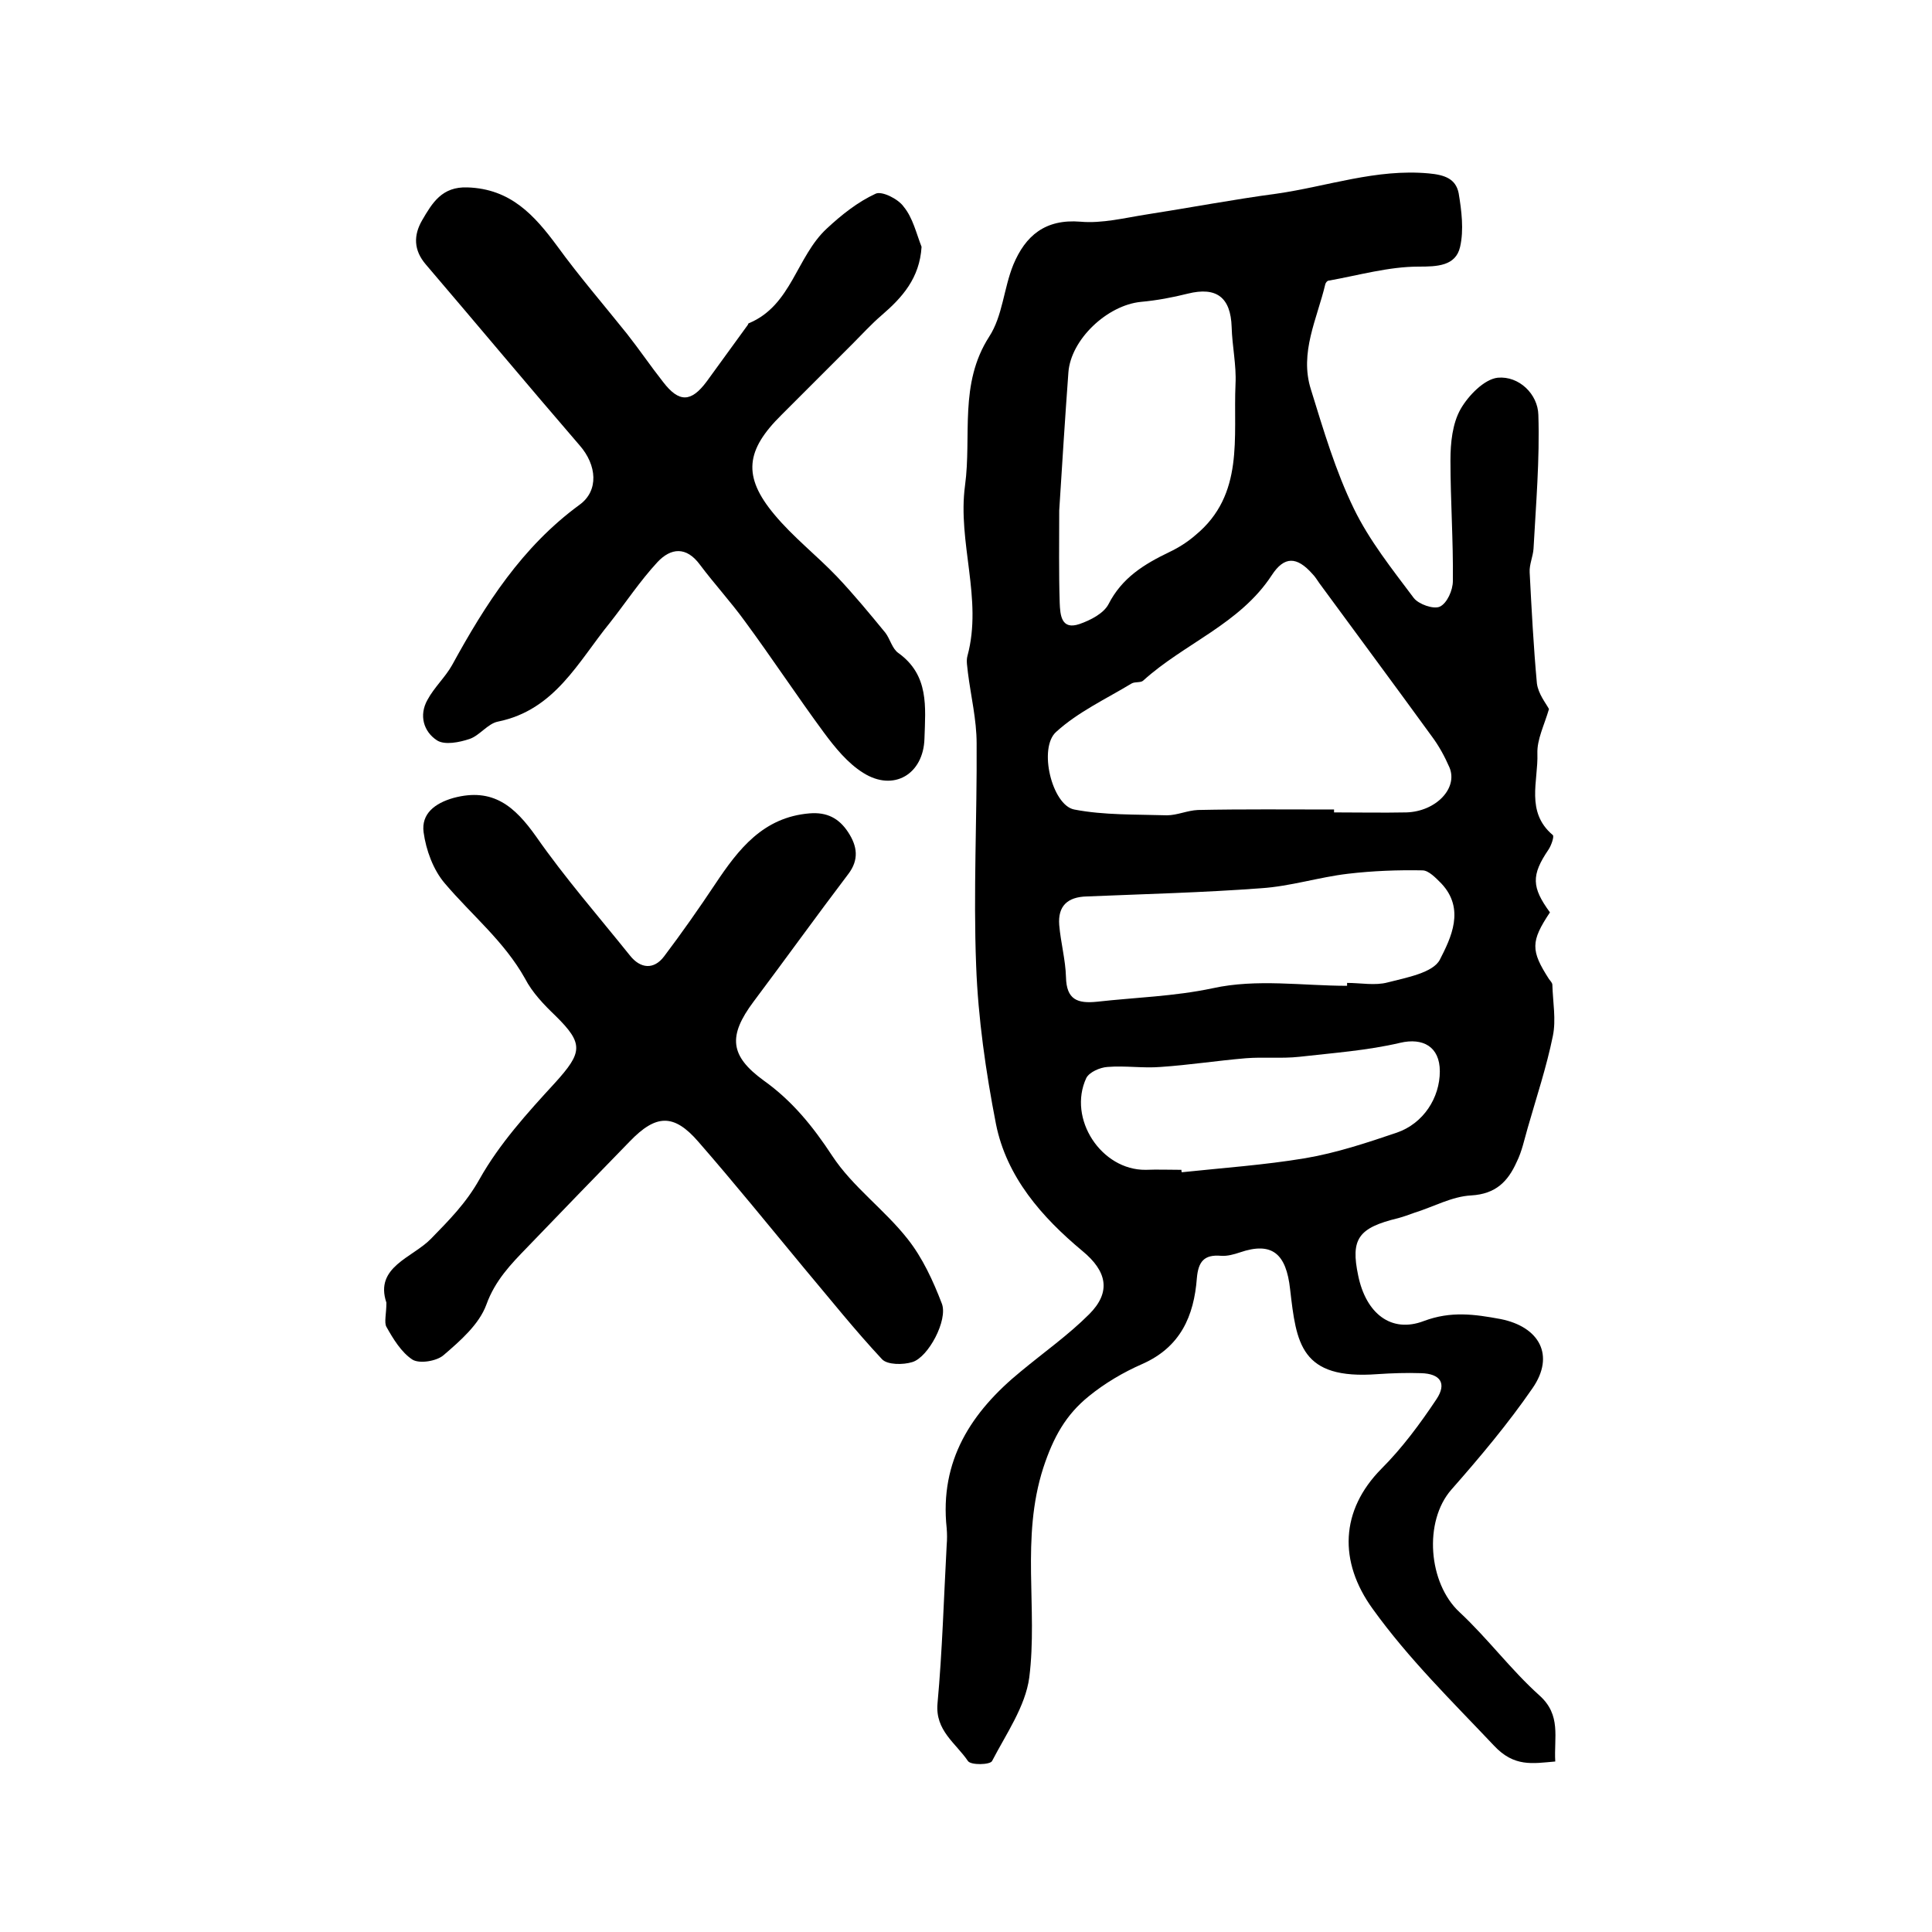
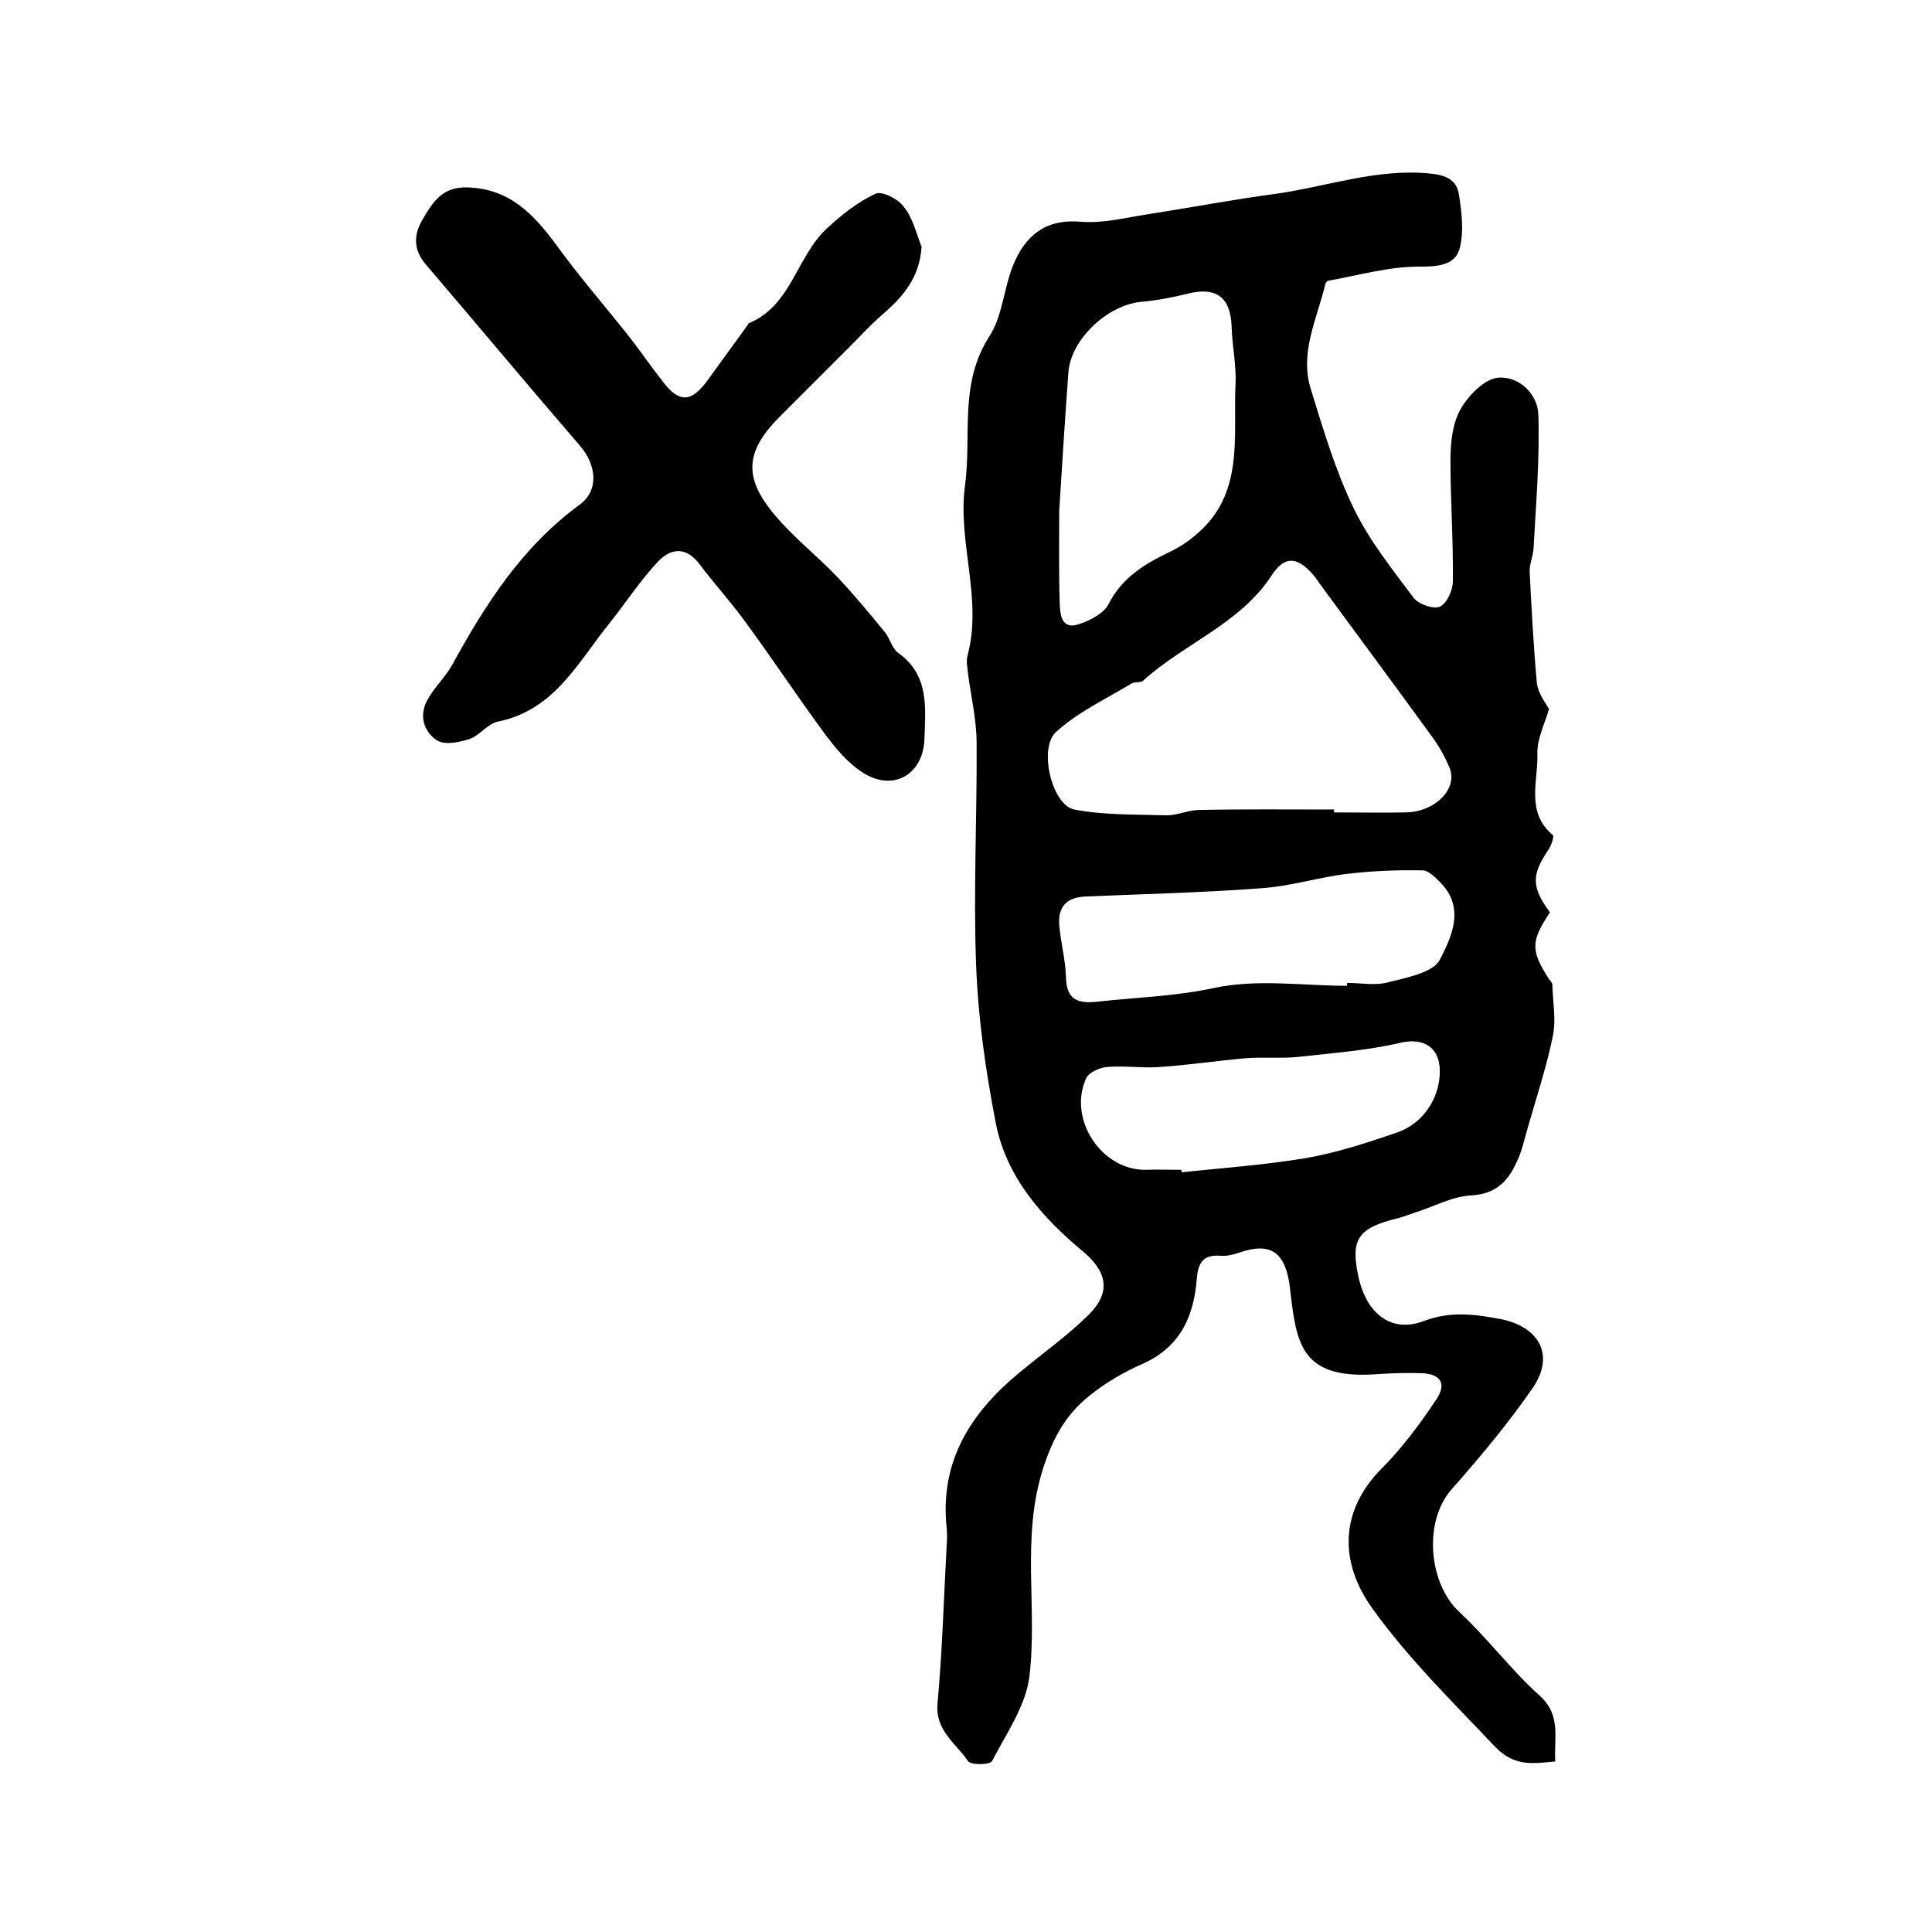
<svg xmlns="http://www.w3.org/2000/svg" version="1.1" id="图层_1" x="0px" y="0px" viewBox="0 0 400 400" style="enable-background:new 0 0 400 400;" xml:space="preserve">
  <style type="text/css">
	.st0{fill:#FFFFFF;}
</style>
  <g>
    <path d="M320.7,146.8c-1,3.4-2.5,6.3-2.4,9.2c0.2,5.7-2.5,12.1,3.2,16.9c0.3,0.3-0.3,2.1-0.9,3c-3.6,5.3-3.5,7.8,0.3,13   c-4,6-4,7.9-0.2,13.8c0.3,0.4,0.7,0.8,0.7,1.2c0.1,3.6,0.8,7.2,0.1,10.6c-1.3,6.4-3.4,12.7-5.2,19c-0.7,2.4-1.2,4.9-2.3,7.1   c-1.8,4-4.3,6.6-9.4,6.9c-4,0.2-7.9,2.4-11.8,3.6c-1.1,0.4-2.2,0.8-3.3,1.1c-8.3,2-9.9,4.3-8.3,11.9c1.6,7.8,6.8,12,13.6,9.4   c5.6-2.1,10.5-1.4,15.9-0.4c8,1.6,11.3,7.5,6.6,14.3c-5.1,7.4-10.9,14.3-16.8,21c-5.8,6.6-4.8,19.4,1.7,25.4   c5.8,5.4,10.6,11.9,16.5,17.2c4.6,4.1,3,8.7,3.3,13.7c-4.7,0.4-8.5,1.2-12.7-3.3c-8.7-9.2-17.7-18-25.1-28.3   c-7.1-9.8-6.7-20.4,1.8-29c4.3-4.3,8-9.3,11.4-14.4c2.2-3.3,0.8-5.3-3.2-5.4c-3-0.1-6,0-9,0.2c-16,1.2-16.8-6.4-18.1-17.6   c-0.8-7.3-3.7-9.9-10.4-7.6c-1.2,0.4-2.6,0.8-3.9,0.7c-3.5-0.3-4.7,1.2-5,4.6c-0.6,7.9-3.4,14.3-11.3,17.8c-3.9,1.7-7.8,4-11.1,6.7   c-4.7,3.8-7.3,8.4-9.4,14.8c-4.7,14.6-1.1,29.1-2.9,43.4c-0.8,6-4.8,11.7-7.7,17.3c-0.4,0.8-4.4,0.9-5,0c-2.5-3.7-6.8-6.3-6.3-11.9   c1-10.9,1.3-21.8,1.9-32.8c0.1-1.2,0.1-2.3,0-3.5c-1.5-14,5.1-24.1,15.4-32.5c4.7-3.9,9.8-7.5,14.1-11.8c4.6-4.6,3.7-8.9-1.4-13.1   c-8.4-7-15.7-15.3-17.9-26.3c-2.1-10.8-3.7-21.9-4.1-32.8c-0.6-15.3,0.2-30.7,0.1-46c0-4.9-1.2-9.8-1.8-14.6   c-0.1-1.2-0.4-2.4-0.1-3.5c3.2-11.8-2.1-23.5-0.5-35.3c1.4-10.3-1.3-21,5-30.8c2.8-4.3,3-10,5-14.9c2.5-6,6.6-9.5,13.9-8.9   c4.5,0.4,9.2-0.8,13.7-1.5c9-1.4,17.9-3.1,26.9-4.3c10.5-1.5,20.6-5.2,31.5-4.2c3.3,0.3,5.6,1.1,6.2,4.1c0.6,3.6,1.1,7.6,0.3,11.1   c-0.9,4-4.8,4.1-8.6,4.1c-6.2,0-12.4,1.8-18.6,2.9c-0.3,0-0.6,0.4-0.7,0.7c-1.7,7.2-5.4,14.2-3,21.8c2.6,8.4,5.1,16.9,8.9,24.7   c3.2,6.6,7.9,12.5,12.4,18.5c1,1.3,4.1,2.4,5.4,1.8c1.5-0.7,2.7-3.4,2.7-5.3c0.1-8.3-0.5-16.7-0.5-25c0-3.6,0.4-7.6,2.1-10.6   c1.6-2.8,4.9-6.2,7.7-6.5c4.4-0.4,8.3,3.4,8.4,7.7c0.3,9.2-0.5,18.5-1,27.7c-0.1,1.6-0.9,3.3-0.8,4.9c0.4,7.7,0.8,15.4,1.5,23   C318.5,143.7,320,145.5,320.7,146.8z M276.2,167.6c0,0.2,0,0.4,0,0.6c5,0,10,0.1,15,0c6.1-0.2,10.7-5,8.9-9.3   c-1-2.3-2.2-4.5-3.7-6.5c-7.7-10.6-15.5-21.1-23.2-31.6c-0.5-0.7-0.9-1.4-1.5-2c-3.2-3.6-5.8-3.7-8.4,0.3   c-6.6,10.1-18.1,14.1-26.6,21.8c-0.5,0.5-1.7,0.2-2.4,0.6c-5.3,3.2-11.1,5.9-15.6,10c-3.8,3.3-0.9,15.2,3.7,16.1   c6.2,1.2,12.8,1,19.2,1.2c2.1,0,4.2-1,6.4-1.1C257.3,167.5,266.8,167.6,276.2,167.6z M219.3,105.7c0,6.5-0.1,12.8,0.1,19.1   c0.1,2.5,0.3,5.7,4.1,4.4c2.3-0.8,5-2.2,6-4.1c2.8-5.5,7.4-8.3,12.6-10.8c1.9-0.9,3.8-2.1,5.4-3.5c10.2-8.4,7.8-20.3,8.3-31.3   c0.2-3.9-0.7-7.9-0.8-11.8c-0.2-6.1-3.1-8.4-9.1-6.9c-3.2,0.8-6.4,1.4-9.7,1.7c-7,0.7-14.5,7.8-15,14.6   C220.5,86.6,219.9,96.2,219.3,105.7z M278.9,204.1c0-0.2,0-0.4,0-0.6c2.8,0,5.8,0.6,8.4-0.1c3.9-1,9.4-2,10.8-4.7   c2.3-4.5,5.3-10.5,0.3-15.8c-1.1-1.1-2.6-2.7-3.9-2.7c-5.1-0.1-10.3,0.1-15.4,0.7c-6,0.7-11.9,2.6-18,3c-12,0.9-24.1,1.2-36.1,1.7   c-4,0.1-6,2-5.7,5.9c0.3,3.6,1.3,7.2,1.4,10.8c0.1,4.7,2.4,5.5,6.4,5.1c8-0.9,16-1.1,24-2.8C260.2,202.6,269.7,204.1,278.9,204.1z    M244.6,242.2c0,0.2,0,0.4,0.1,0.5c8.5-0.9,17.1-1.5,25.5-2.9c6.5-1.1,12.8-3.2,19-5.3c5.5-1.9,8.9-7.2,8.9-12.7   c0-5.1-3.5-7-8.2-5.9c-6.8,1.6-13.9,2.1-20.9,2.9c-3.7,0.4-7.4,0-11.1,0.3c-5.9,0.5-11.7,1.4-17.6,1.8c-3.6,0.3-7.3-0.3-11,0   c-1.6,0.1-3.8,1.1-4.4,2.3c-3.9,8.4,3.1,19.1,12.3,19C239.6,242.1,242.1,242.2,244.6,242.2z" />
    <path d="M190.8,51.1c-0.4,6.5-4,10.5-8.3,14.2c-2.1,1.8-4,3.9-6,5.9c-4.9,4.9-9.8,9.8-14.7,14.7c-7.4,7.3-8.1,12.7-1.5,20.6   c3.9,4.7,8.8,8.5,13,12.9c3.5,3.7,6.8,7.7,10,11.6c1,1.3,1.4,3.3,2.7,4.2c6.4,4.6,5.6,11.2,5.4,17.7c-0.2,7.4-6.4,11.1-12.7,7.1   c-3.2-2-5.8-5.2-8.1-8.3c-5.6-7.6-10.8-15.5-16.4-23.1c-2.9-4-6.3-7.7-9.3-11.7c-2.8-3.8-6-3.5-8.8-0.5c-3.6,3.9-6.5,8.3-9.8,12.5   c-6.6,8.1-11.4,18.1-23.2,20.5c-2.1,0.4-3.8,2.9-5.9,3.6c-2.1,0.7-5.1,1.3-6.7,0.3c-2.8-1.8-3.8-5.2-2-8.4c1.4-2.6,3.7-4.7,5.1-7.2   c6.9-12.6,14.5-24.5,26.4-33.2c4-2.9,3.6-8.2,0-12.3c-10.7-12.4-21.2-25-31.8-37.4c-2.6-3-2.6-6.1-0.8-9.2c2.1-3.6,4.1-7,9.4-6.8   c8.9,0.3,13.8,5.7,18.6,12.2c4.5,6.2,9.6,12.1,14.4,18.1c2.6,3.3,4.9,6.7,7.5,10c3.3,4.3,5.8,4.2,9-0.1c2.8-3.9,5.7-7.8,8.5-11.7   c0.1-0.1,0.1-0.4,0.3-0.4c8.8-3.7,9.8-13.8,16.1-19.6c3-2.8,6.4-5.5,10.1-7.2c1.3-0.6,4.7,1.1,5.8,2.7   C189,45.1,189.7,48.3,190.8,51.1z" />
-     <path d="M80,269.7c-2.5-7.4,5.4-9.3,9.2-13.2c3.8-3.9,7.3-7.4,10.1-12.4c4.1-7.3,9.9-13.7,15.6-19.9c5.7-6.3,6-8.1,0.1-13.9   c-2.4-2.3-4.8-4.8-6.3-7.7c-4.3-7.7-11-13.1-16.6-19.7c-2.4-2.8-3.9-6.9-4.4-10.6c-0.5-3.8,2.3-6,6.2-7.1c8.2-2.2,12.7,1.8,17.1,8   c6,8.6,12.9,16.5,19.4,24.6c2.2,2.8,5,3,7.1,0.2c3.7-4.9,7.2-9.9,10.6-15c4.8-7.2,9.9-13.8,19.5-14.6c3.6-0.3,6.1,1,8,3.9   c1.9,2.9,2.3,5.7,0,8.7c-6.6,8.7-13,17.6-19.6,26.4c-5.3,7.1-4.9,11.2,2.1,16.3c5.9,4.2,10.2,9.5,14.2,15.6   c4.2,6.4,10.8,11.1,15.6,17.2c3.1,3.9,5.3,8.7,7.1,13.4c1.3,3.4-2.8,11.1-6.1,12.1c-1.9,0.6-5.2,0.6-6.3-0.6   c-5.6-6-10.7-12.4-16-18.7c-7.3-8.8-14.5-17.7-22-26.3c-5.1-5.9-8.8-5.7-14.2-0.1c-7.1,7.3-14.2,14.6-21.2,21.9   c-3.4,3.5-6.7,6.9-8.5,11.9c-1.5,4.1-5.4,7.5-8.9,10.5c-1.4,1.2-4.9,1.8-6.4,0.9c-2.3-1.5-4-4.3-5.4-6.8   C79.5,273.8,80,272,80,269.7z" />
  </g>
</svg>